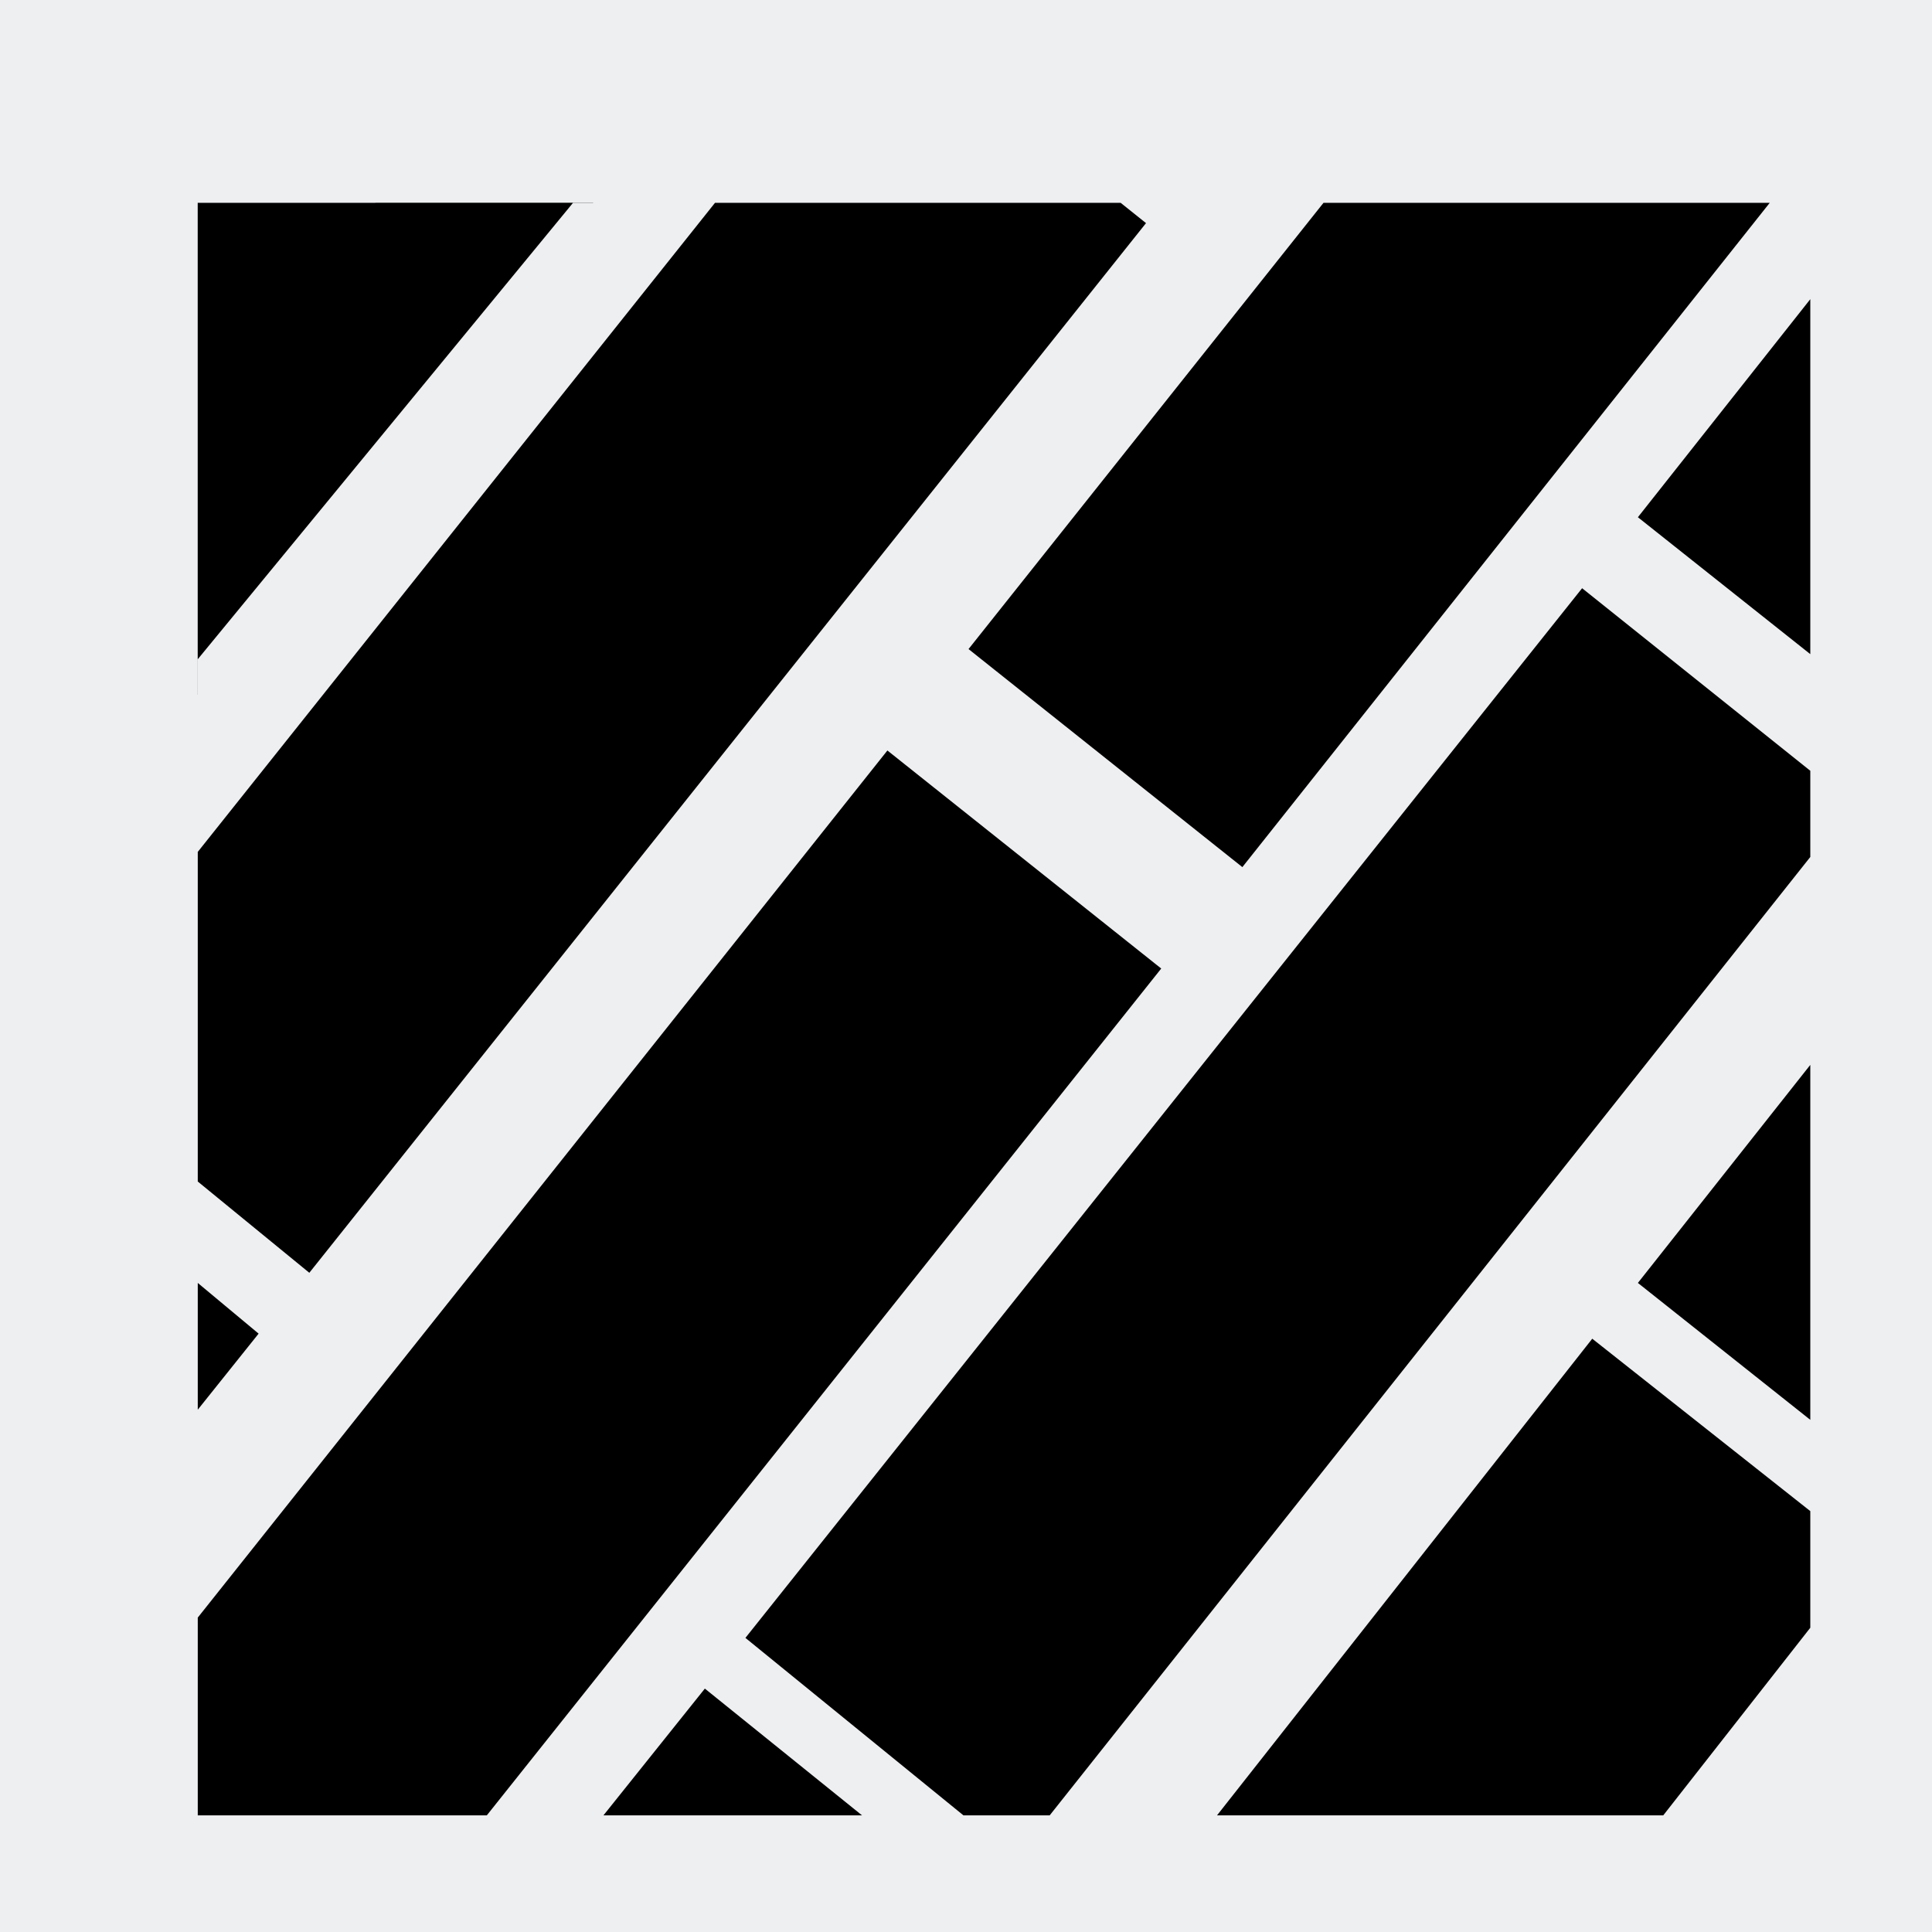
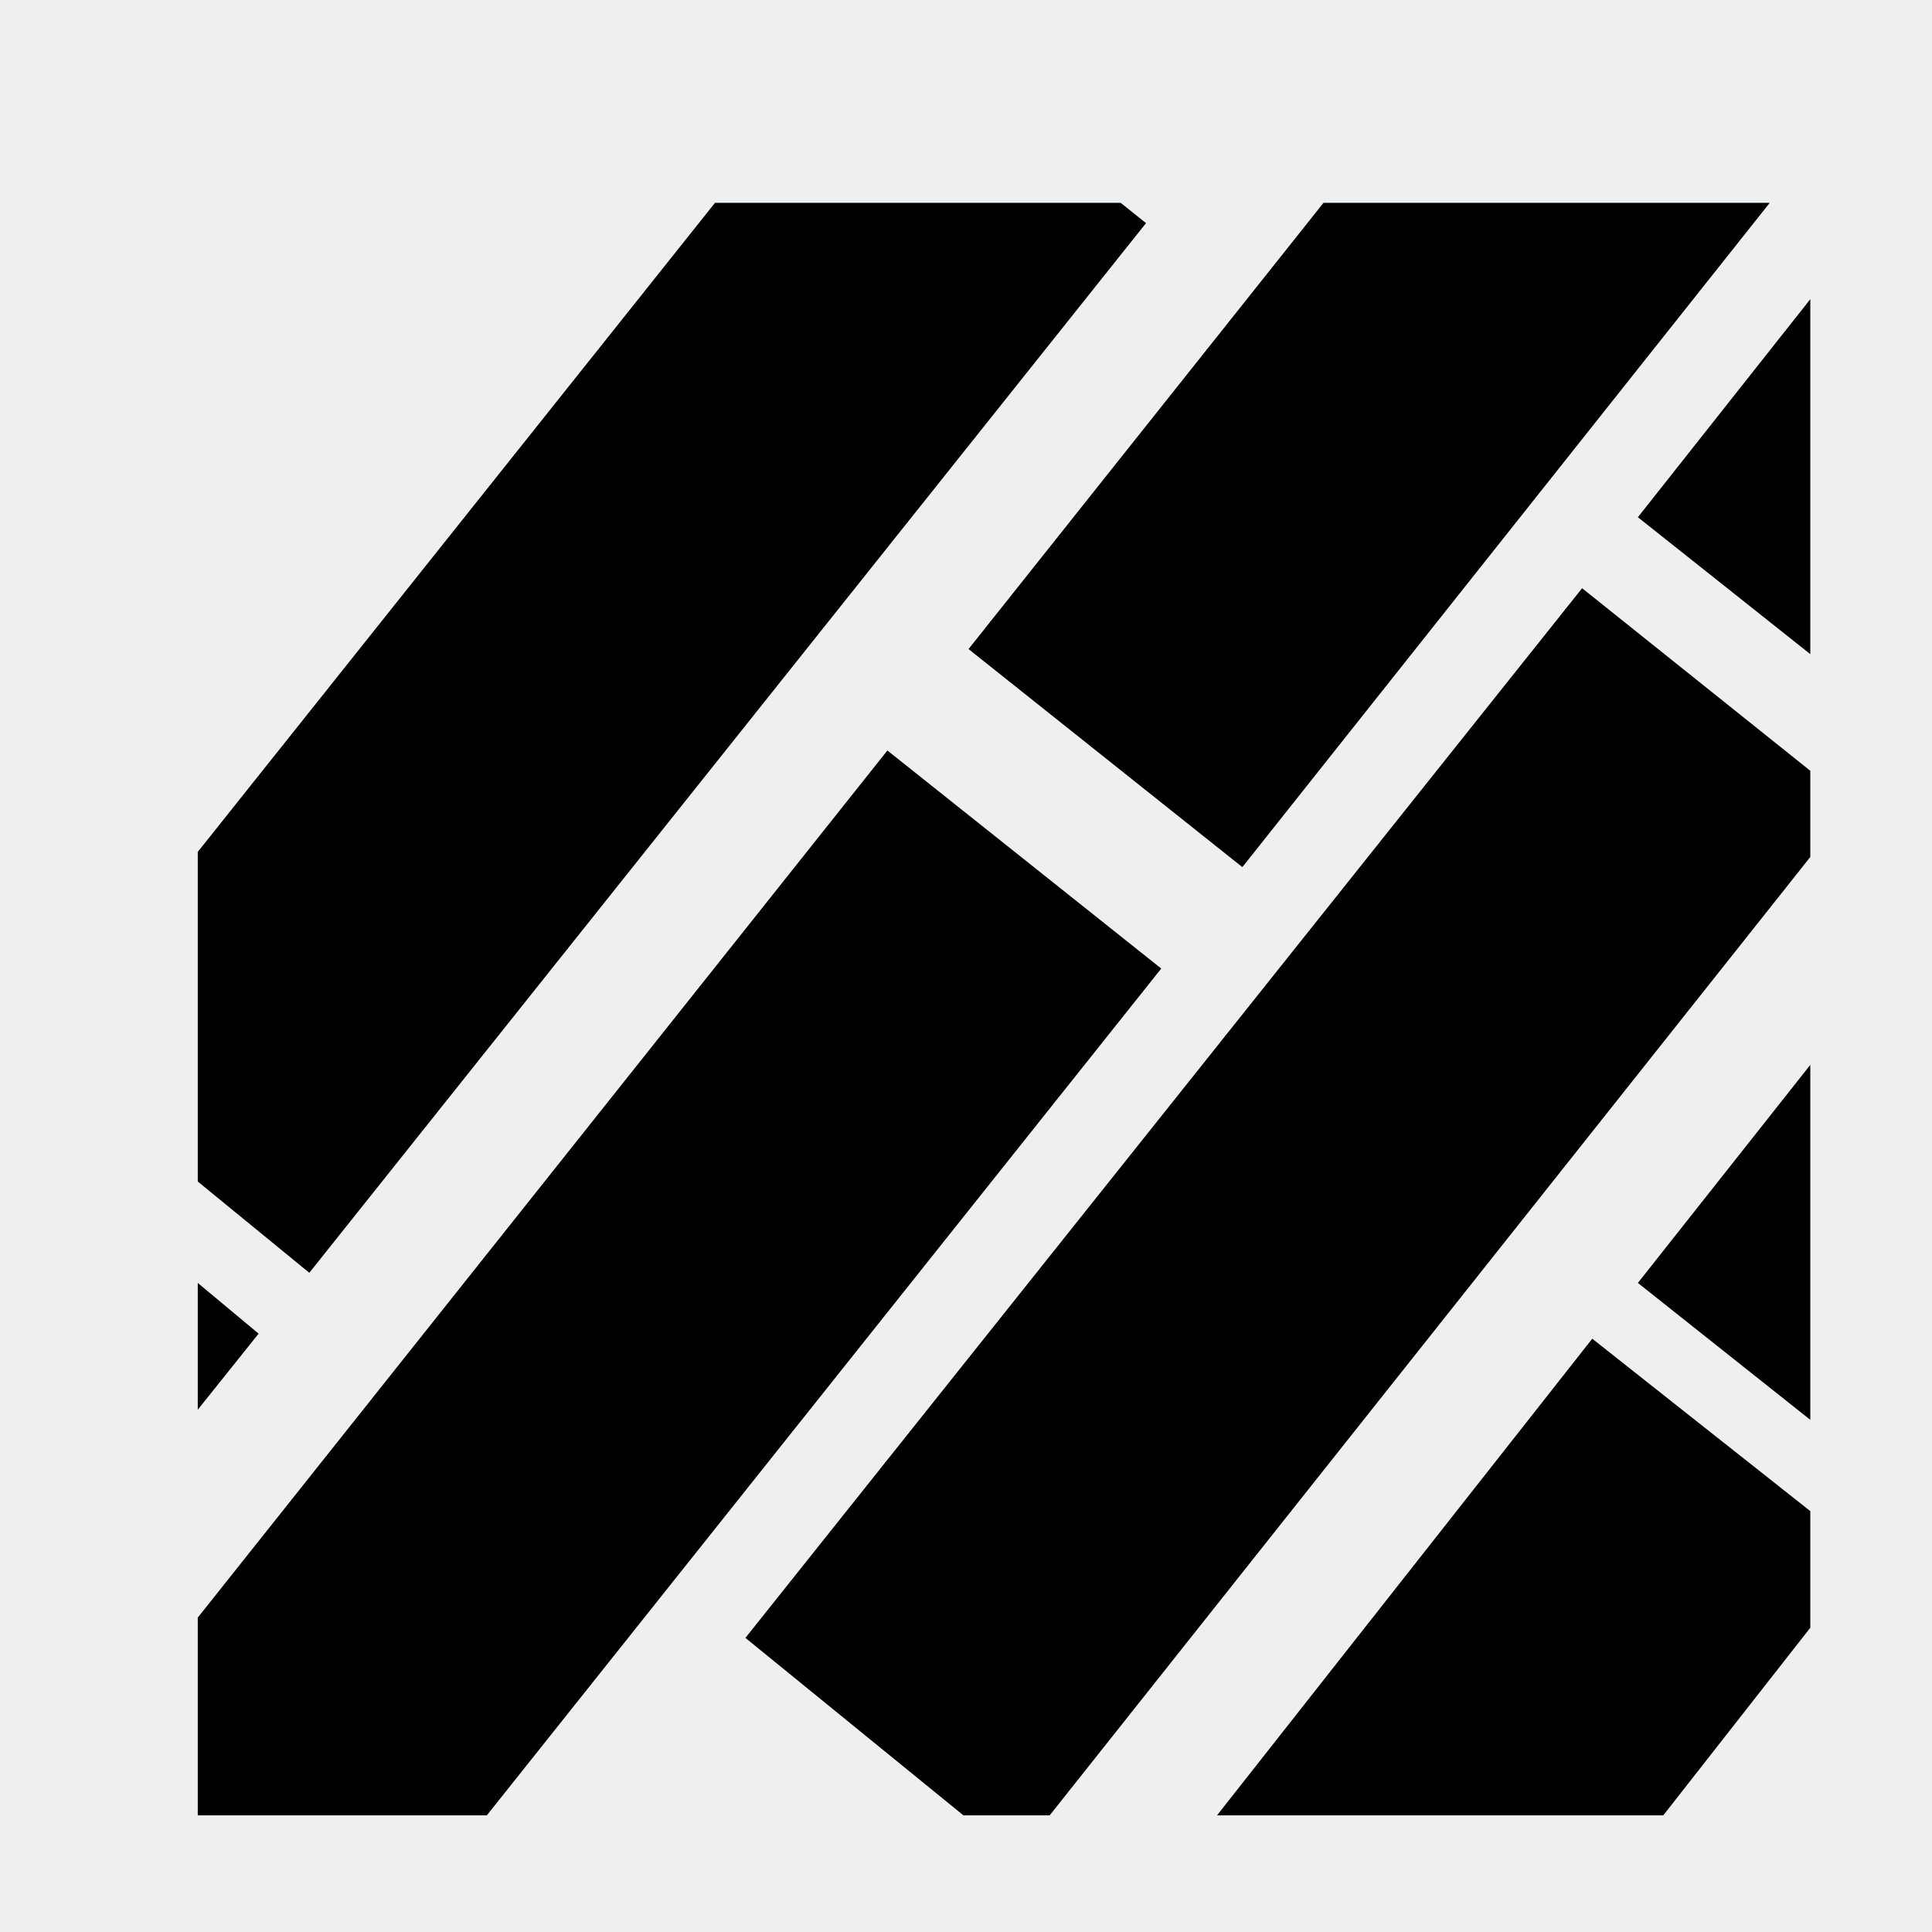
<svg xmlns="http://www.w3.org/2000/svg" xml:space="preserve" width="3.81mm" height="3.81mm" version="1.1" style="shape-rendering:geometricPrecision; text-rendering:geometricPrecision; image-rendering:optimizeQuality; fill-rule:evenodd; clip-rule:evenodd" viewBox="0 0 381 381">
  <defs>
    <style type="text/css">
   
    .fil1 {fill:black}
    .fil0 {fill:#EEEFF1}
   
  </style>
  </defs>
  <g id="Warstwa_x0020_1">
    <rect class="fil0" width="381" height="381" />
    <g id="_90604832">
      <g>
-         <polygon class="fil1" points="39,40 87,78 39,137 " />
        <polygon class="fil1" points="349,40 245,171 191,128 261,40 " />
        <polygon class="fil1" points="39,253 51,263 39,278 " />
-         <polygon class="fil1" points="117,40 100,61 74,40 " />
        <polygon class="fil1" points="357,280 323,253 357,210 " />
        <polygon class="fil1" points="357,129 323,102 357,59 " />
-         <polygon class="fil1" points="139,333 170,358 119,358 " />
        <polygon class="fil1" points="221,40 226,44 61,251 39,233 39,168 141,40 " />
        <polygon class="fil1" points="312,116 357,152 357,169 207,358 190,358 147,323 " />
        <polygon class="fil1" points="175,148 229,191 96,358 39,358 39,319 " />
        <polygon class="fil1" points="314,264 357,298 357,321 328,358 240,358 " />
      </g>
      <polygon class="fil0" points="126,40 39,154 39,40 " />
-       <polygon class="fil1" points="113,40 39,130 39,40 " />
    </g>
  </g>
</svg>